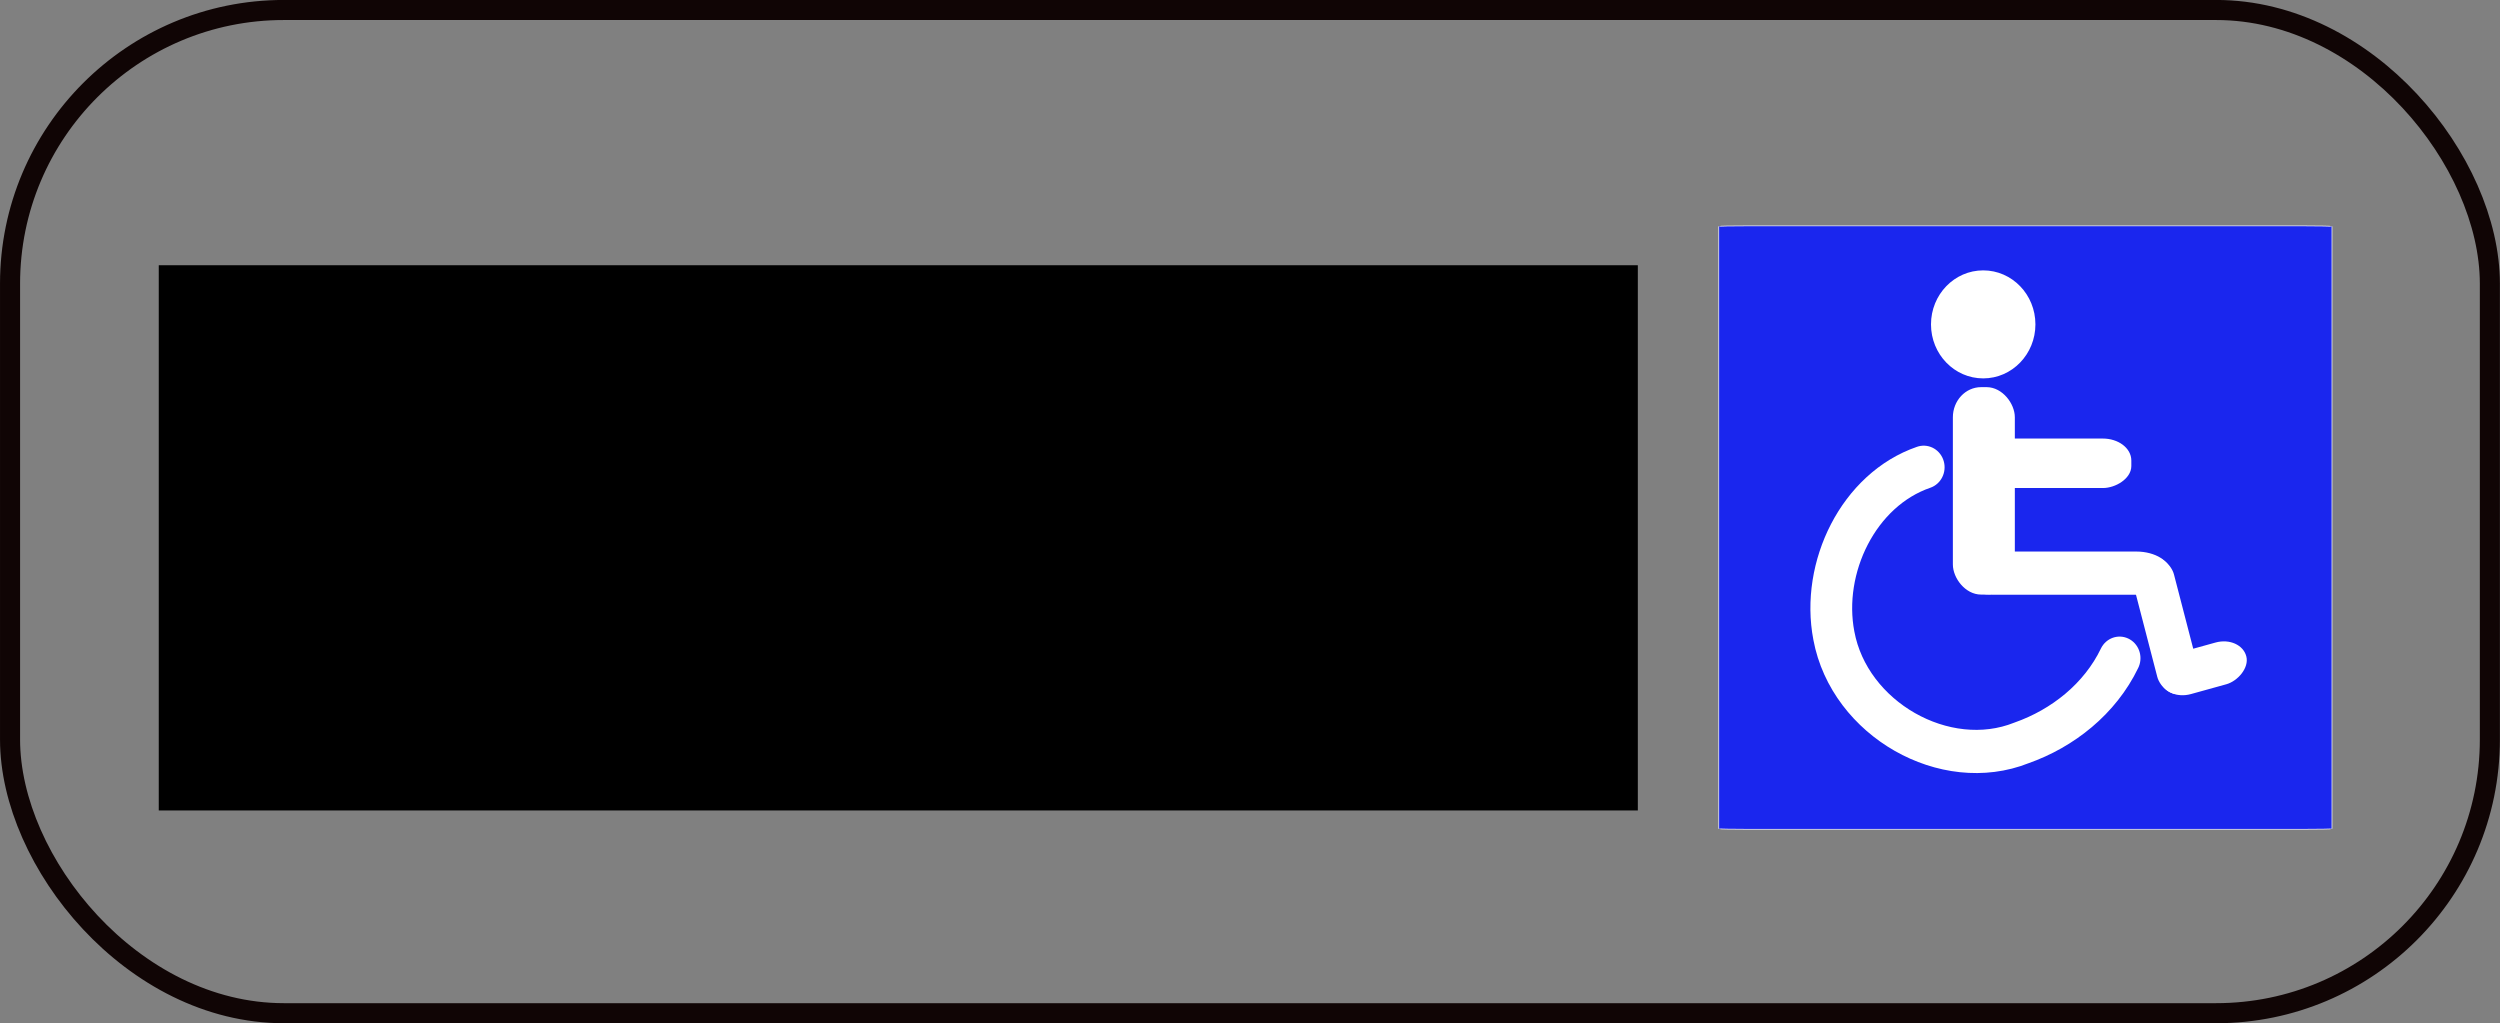
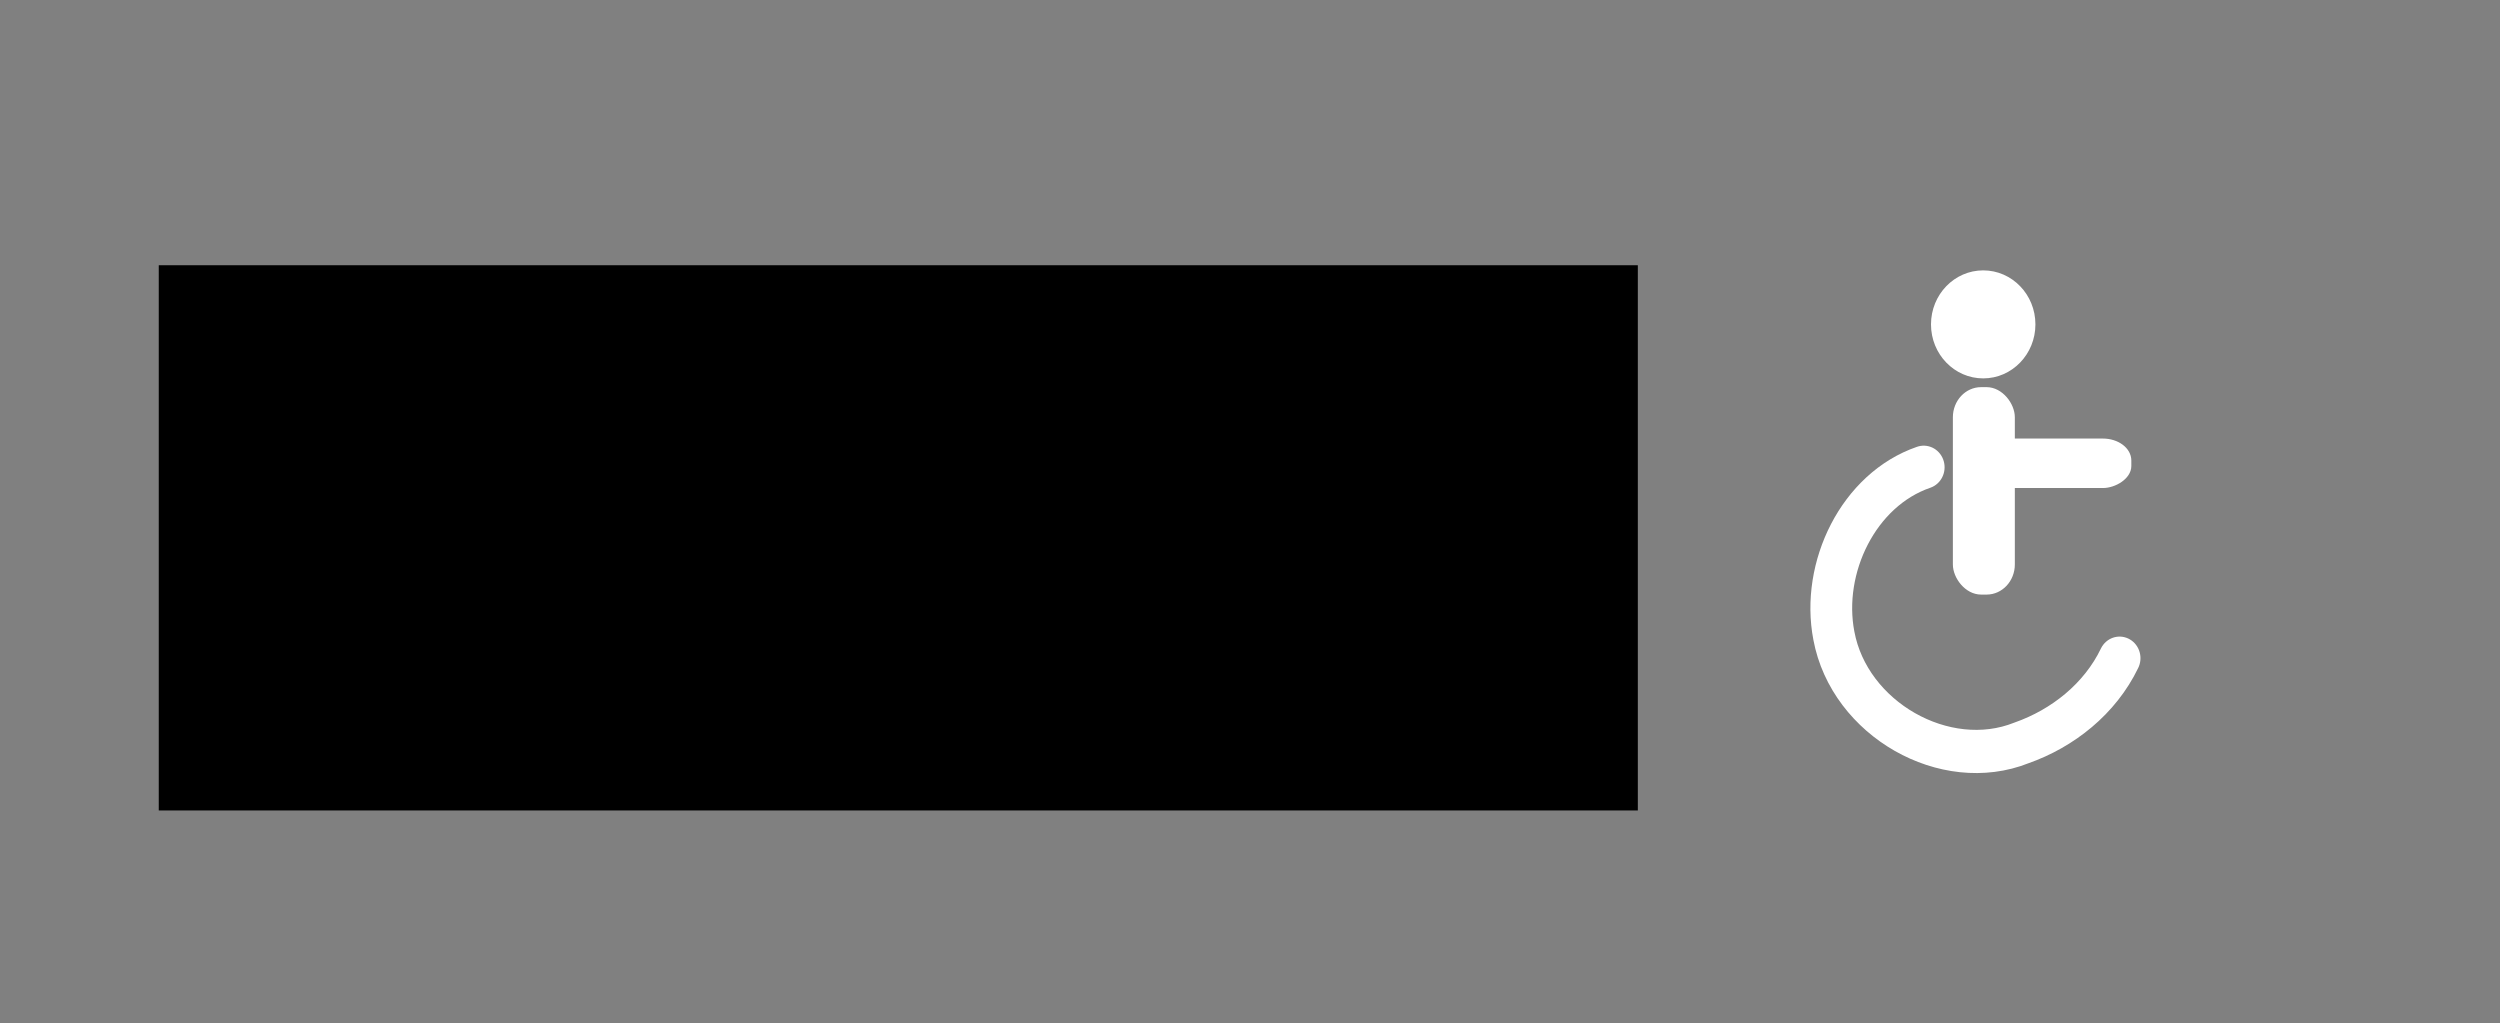
<svg xmlns="http://www.w3.org/2000/svg" xmlns:ns1="http://www.inkscape.org/namespaces/inkscape" xmlns:ns2="http://sodipodi.sourceforge.net/DTD/sodipodi-0.dtd" id="svg2" version="1.1" ns1:version="0.48.4 r9939" width="373.75" height="152.969" ns2:docname="M6h.svg">
  <rect width="100%" height="100%" fill="#808080" stroke="none" />
  <defs id="defs6" />
  <ns2:namedview pagecolor="#ffffff" bordercolor="#666666" borderopacity="1" objecttolerance="10" gridtolerance="10" guidetolerance="10" ns1:pageopacity="0" ns1:pageshadow="2" ns1:window-width="1488" ns1:window-height="892" id="namedview4" showgrid="false" ns1:zoom="1.3635135" ns1:cx="241.53226" ns1:cy="105.57802" ns1:window-x="2144" ns1:window-y="48" ns1:window-maximized="0" ns1:current-layer="layer1" fit-margin-top="0" fit-margin-left="0" fit-margin-right="0" fit-margin-bottom="0" />
  <g ns1:groupmode="layer" id="layer1" ns1:label="vecteur" style="display:inline" transform="translate(-0.037,1.081)">
    <g id="g4067" />
    <g id="g4131" transform="translate(1.037,-0.519)">
-       <rect ry="40.926" y="0.931" x="0.502" height="149.98" width="370.733" id="rect3021" style="fill:#f2f821;fill-opacity:0;stroke:#100505;stroke-width:3;stroke-linejoin:round;stroke-miterlimit:4;stroke-opacity:1;stroke-dasharray:none" />
      <flowRoot transform="matrix(1,0,0,1.117,0,-7.626)" style="font-size:72px;font-style:normal;font-weight:bold;line-height:125%;letter-spacing:6.65px;word-spacing:0px;fill:#000000;fill-opacity:1;stroke:none;font-family:Sans;-inkscape-font-specification:Sans Bold" id="flowRoot3990" xml:space="preserve">
        <flowRegion id="flowRegion3992">
          <rect style="font-size:72px;font-weight:bold;letter-spacing:6.65px;-inkscape-font-specification:Sans Bold" y="41.824" x="22.735" height="72.973" width="221.12" id="rect3994" />
        </flowRegion>
        <flowPara id="flowPara3996">SAUF</flowPara>
      </flowRoot>
-       <rect ry="0.076" rx="4.293" y="33.206" x="255.956" height="90.208" width="91.675" id="rect4108" style="fill:#1a26ee;fill-opacity:1;stroke:#ffffff;stroke-width:0.1;stroke-linejoin:miter;stroke-miterlimit:3;stroke-opacity:1;stroke-dasharray:none" />
      <g transform="matrix(0.909,0,0,0.94,25.018,42.235)" id="g4084">
        <g id="g4077">
          <g id="g4071">
            <g id="g4097">
              <path ns2:cx="2225.6641" ns2:cy="90.270477" transform="matrix(1.198,0,0,1.398,-2368.798,-120.135)" d="m 2232.832,90.27 c 0,3.393 -3.209,6.144 -7.168,6.144 -3.959,0 -7.168,-2.751 -7.168,-6.144 0,-3.393 3.209,-6.144 7.168,-6.144 3.959,0 7.168,2.751 7.168,6.144 z" ns2:type="arc" style="fill:#ffffff;fill-opacity:1;display:inline" ns2:ry="6.1440001" ns2:rx="7.1680002" id="path314358" />
              <rect id="rect314360-1-6-0" ry="4.179" style="fill:#ffffff;fill-opacity:1;stroke:#ffffff;stroke-opacity:1;display:inline" rx="2.998" transform="matrix(0,1,-1,0,0,0)" height="25.772" width="6.869" y="-321.41" x="24.72" />
              <path style="fill:none;stroke:#ffffff;stroke-width:6.869;stroke-linecap:round;stroke-linejoin:round;stroke-opacity:1;display:inline" d="m 287.762,28.786 c -10.721,3.56 -16.931,15.941 -14.776,26.786 2.549,13.247 18.284,21.903 30.858,17.052 6.772,-2.303 12.913,-6.992 16.134,-13.473" id="path314434" ns1:connector-curvature="0" />
              <rect id="rect314360" style="fill:#ffffff;fill-opacity:1;stroke:#ffffff;stroke-opacity:1;display:inline" rx="4.142" ry="4.293" height="31.992" width="9.192" y="16.544" x="293.059" />
-               <rect id="rect314360-1" ry="5.664" style="fill:#ffffff;fill-opacity:1" rx="3.811" transform="matrix(0,1,-1,0,0,0)" height="34.937" width="6.869" y="-328.391" x="42.189" />
-               <rect id="rect314360-1-6-0-5" ry="3.595" style="fill:#ffffff;fill-opacity:1" rx="2.998" transform="matrix(-0.966,0.259,-0.259,-0.966,0,0)" height="22.171" width="6.869" y="-148.027" x="-305.796" />
-               <rect id="rect314360-1-6-0-5-8" ry="4.323" style="fill:#ffffff;fill-opacity:1" rx="3.435" transform="matrix(-0.259,-0.966,0.966,-0.259,0,0)" height="14.677" width="6.869" y="299.236" x="-148.532" />
            </g>
          </g>
        </g>
      </g>
    </g>
  </g>
</svg>